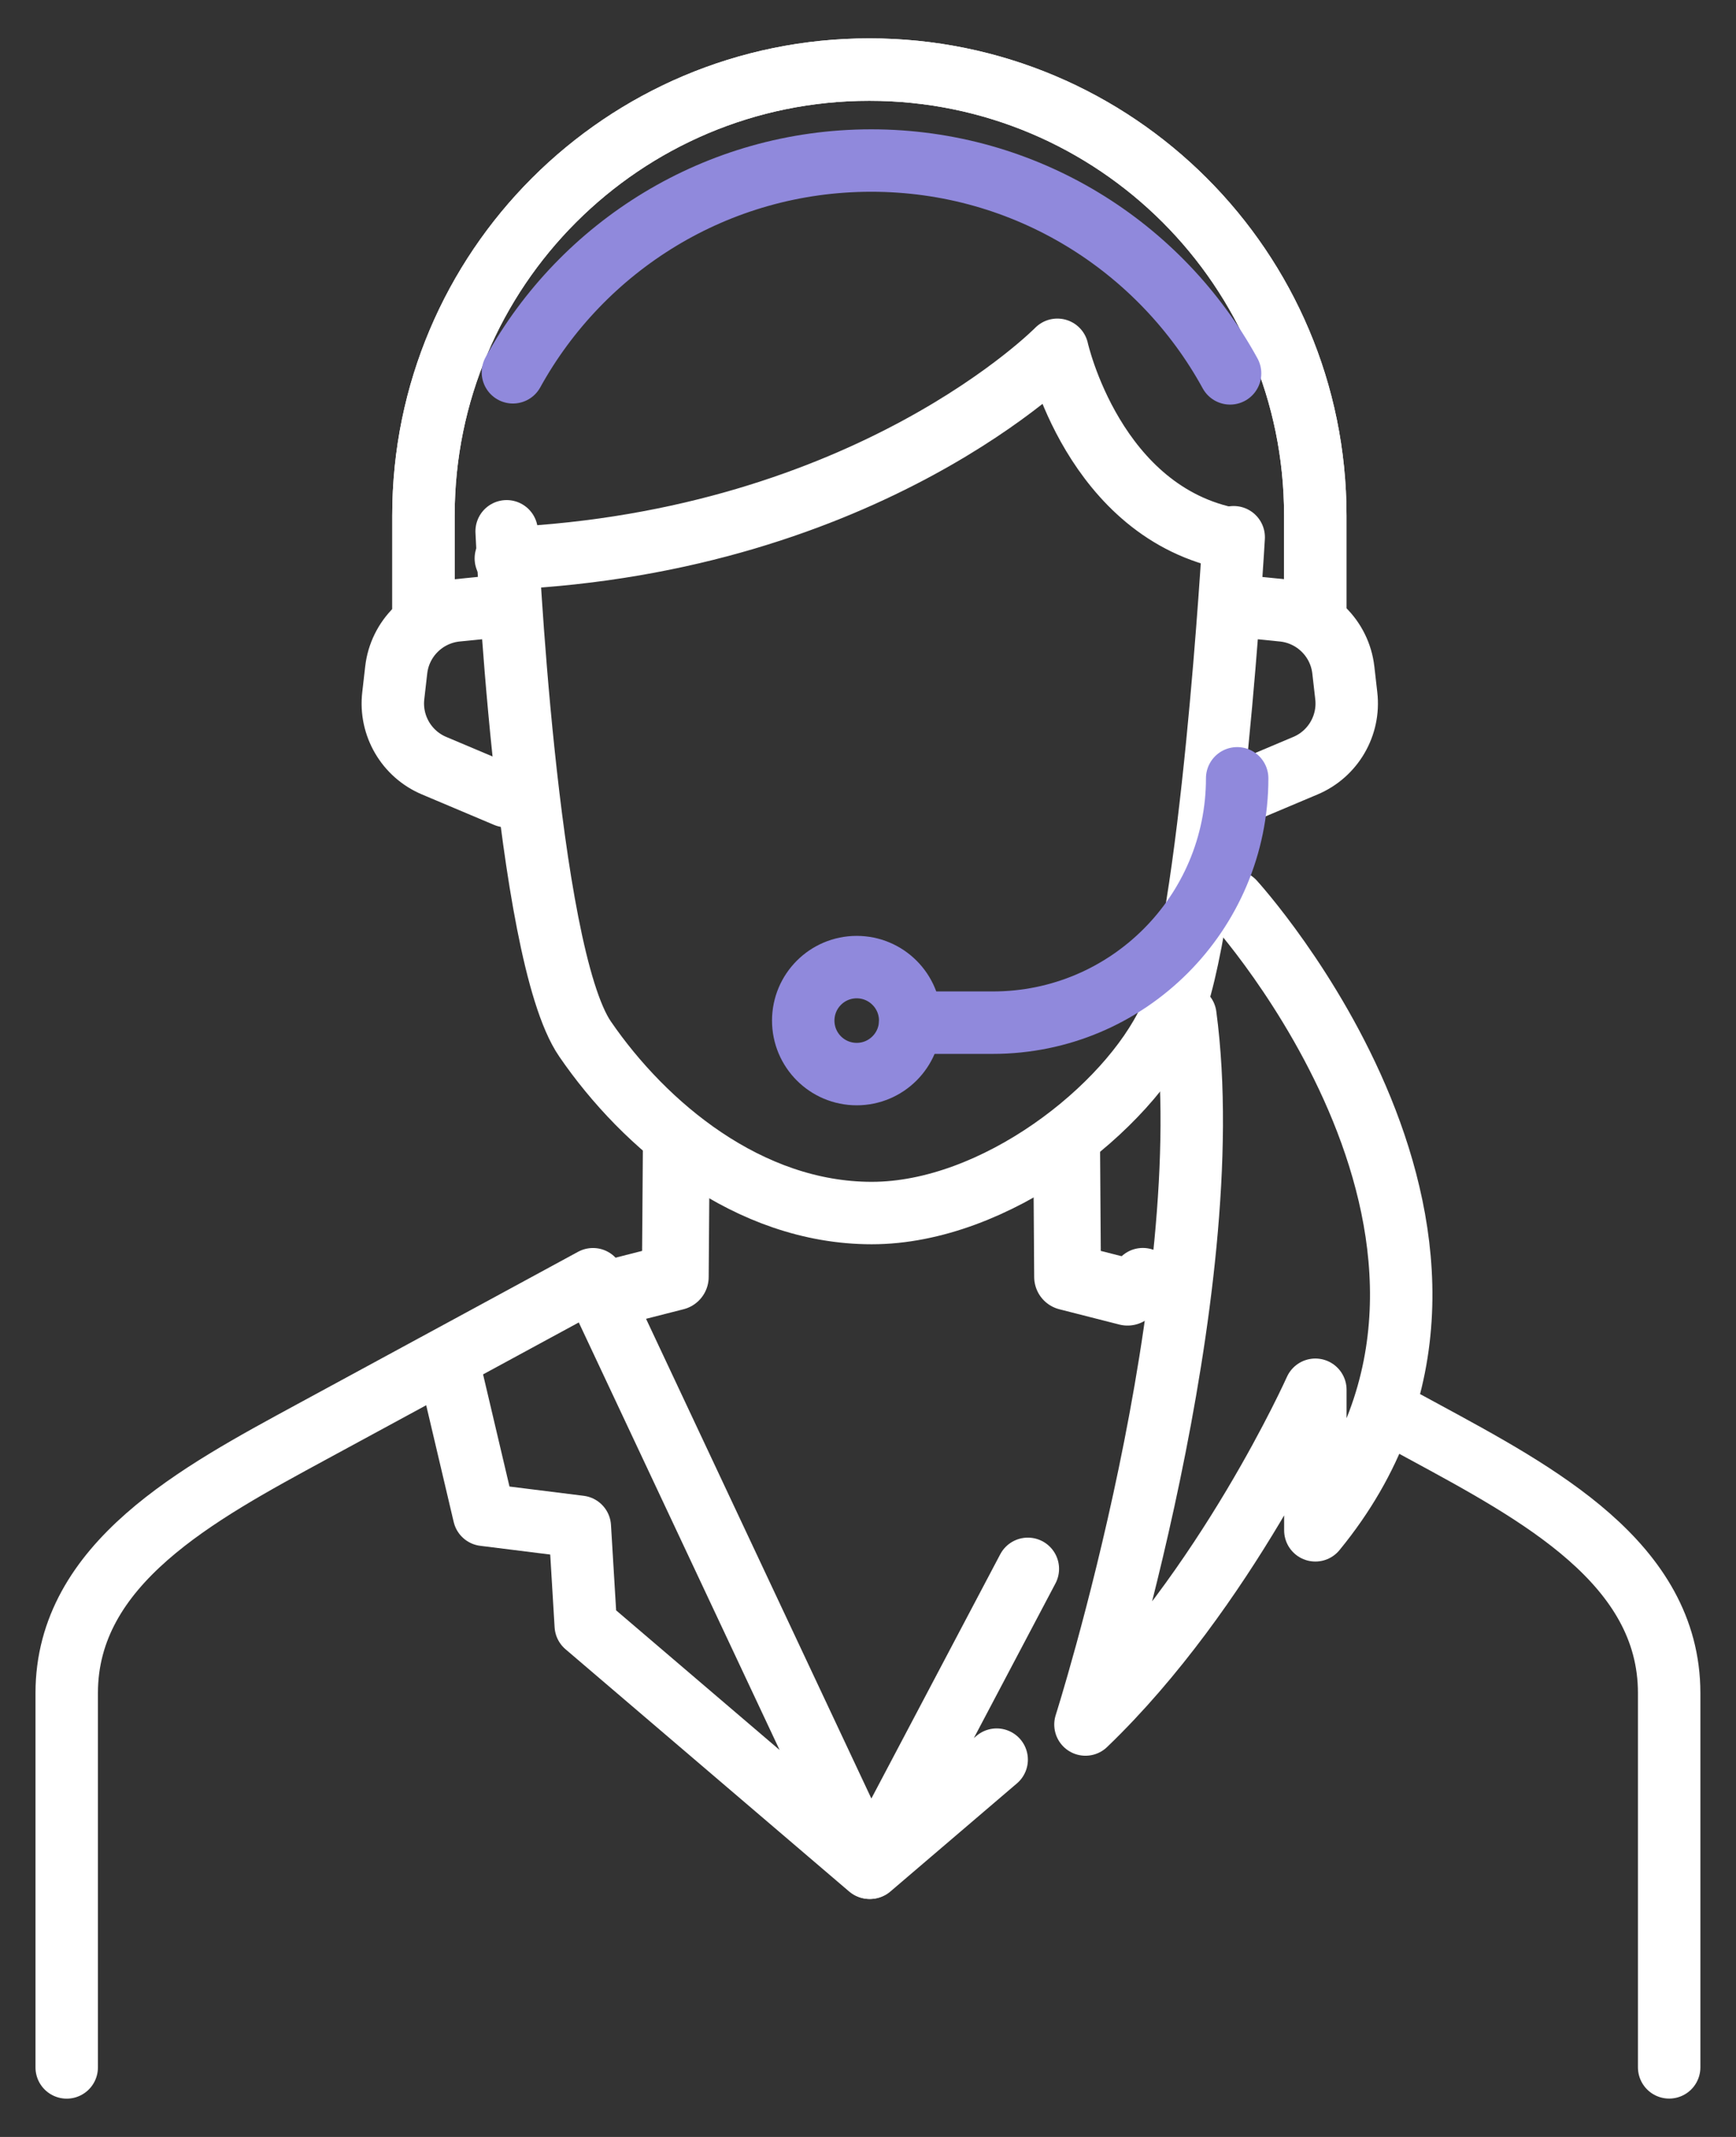
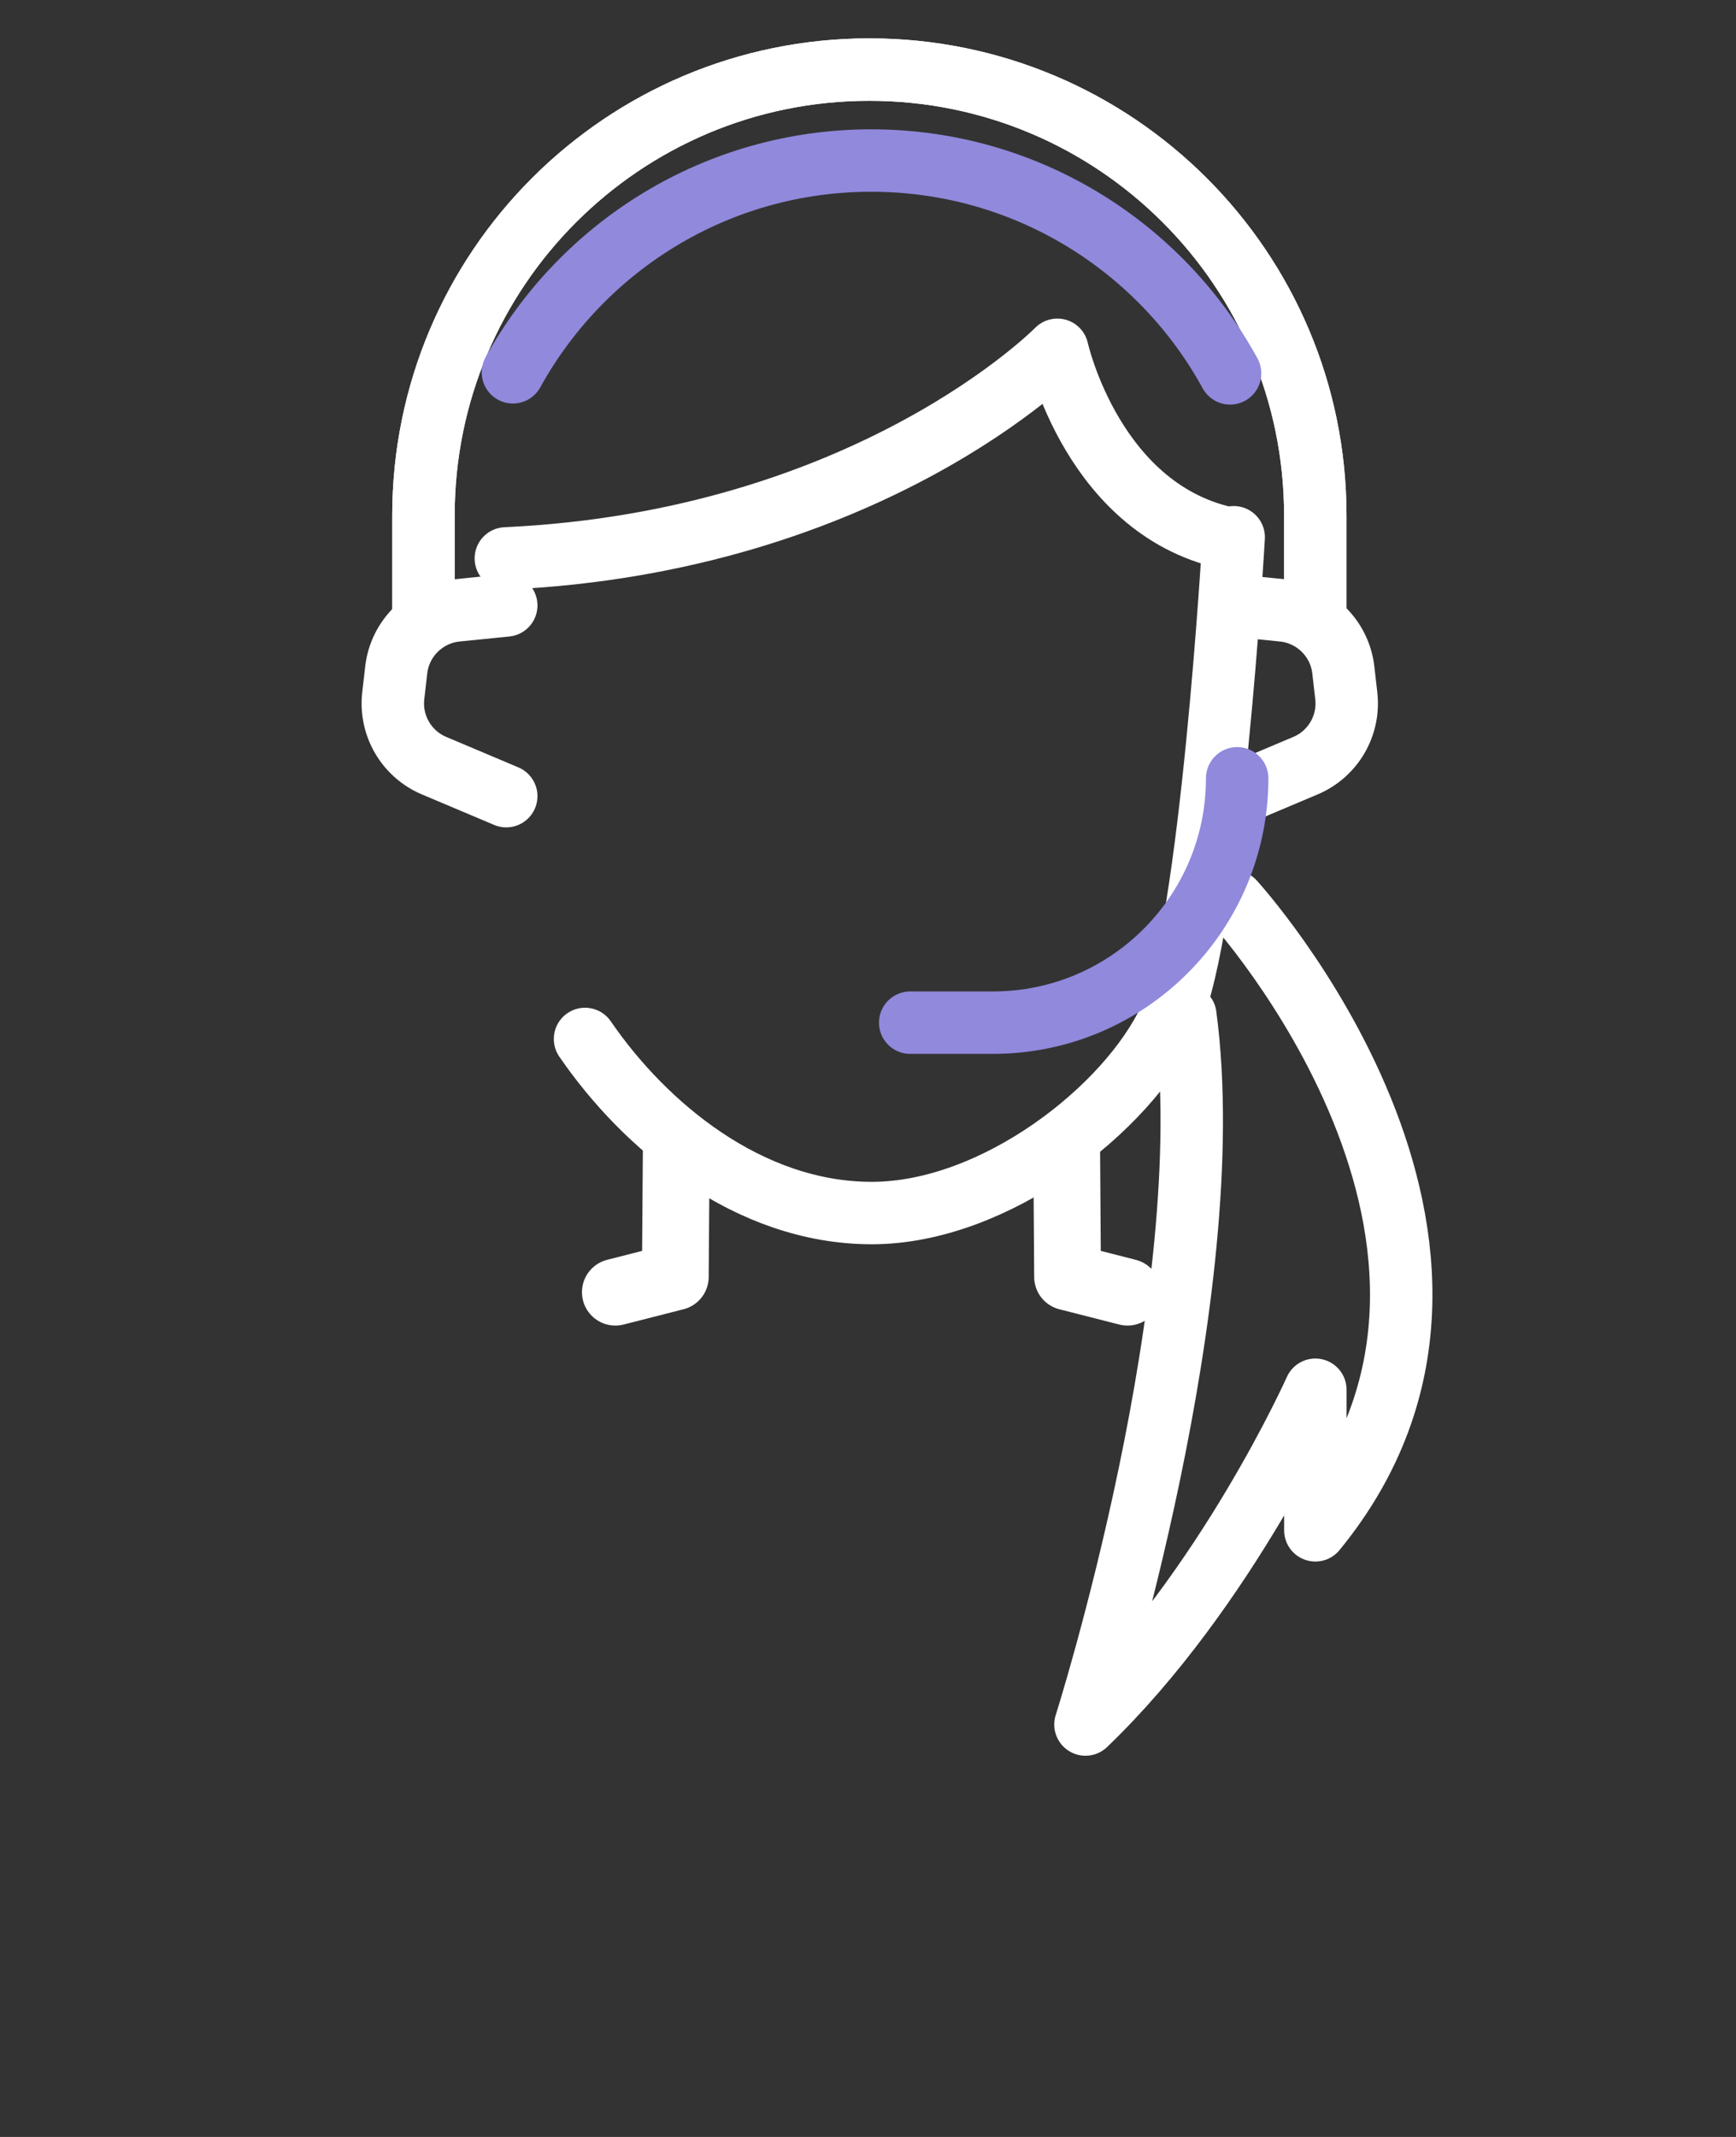
<svg xmlns="http://www.w3.org/2000/svg" width="26" height="32" viewBox="0 0 26 32" fill="none">
  <rect x="0" y="0" width="26" height="32" fill="#333333" stroke="none" />
-   <path d="M0.999 30.959V25.355C0.999 23.41 2.967 22.365 4.676 21.437L7.436 19.94L8.881 19.156L13.021 27.969L8.773 24.341L8.684 22.863L7.25 22.684L6.733 20.489" stroke="white" stroke-width="0.935" stroke-linecap="round" stroke-linejoin="round" />
-   <path d="M24.999 30.958V25.354C24.999 23.409 23.031 22.364 21.321 21.436L20.775 21.14" stroke="white" stroke-width="0.935" stroke-linecap="round" stroke-linejoin="round" />
-   <path d="M17.625 19.431L17.116 19.155" stroke="white" stroke-width="0.935" stroke-linecap="round" stroke-linejoin="round" />
-   <path d="M15.394 23.493L13.032 27.969L14.927 26.35" stroke="white" stroke-width="0.935" stroke-linecap="round" stroke-linejoin="round" />
-   <path d="M18.477 8.045C18.477 8.045 18.138 13.924 17.515 15.263C16.891 16.602 14.902 18.165 13.056 18.165C11.21 18.165 9.653 16.858 8.762 15.558C7.871 14.259 7.588 7.956 7.588 7.956" stroke="white" stroke-width="0.935" stroke-linecap="round" stroke-linejoin="round" />
+   <path d="M18.477 8.045C18.477 8.045 18.138 13.924 17.515 15.263C16.891 16.602 14.902 18.165 13.056 18.165C11.21 18.165 9.653 16.858 8.762 15.558" stroke="white" stroke-width="0.935" stroke-linecap="round" stroke-linejoin="round" />
  <path d="M7.582 9.066L6.838 9.141C6.365 9.189 5.988 9.56 5.934 10.033L5.89 10.418C5.838 10.864 6.088 11.292 6.502 11.466L7.582 11.922" stroke="white" stroke-width="0.935" stroke-linecap="round" stroke-linejoin="round" />
  <path d="M18.471 9.066L19.215 9.141C19.688 9.189 20.065 9.56 20.119 10.033L20.163 10.418C20.215 10.864 19.965 11.292 19.551 11.466L18.47 11.922" stroke="white" stroke-width="0.935" stroke-linecap="round" stroke-linejoin="round" />
  <path d="M18.465 8.075C16.376 7.687 15.836 5.238 15.836 5.238C15.836 5.238 13.023 8.112 7.576 8.362" stroke="white" stroke-width="0.935" stroke-linecap="round" stroke-linejoin="round" />
  <path d="M6.342 9.3V8.086V7.72C6.342 4.031 9.332 1.042 13.02 1.042C16.709 1.042 19.699 4.031 19.699 7.72V8.086V9.3" stroke="white" stroke-width="0.935" stroke-linecap="round" stroke-linejoin="round" />
  <path d="M18.477 13.5C18.477 13.5 23.187 18.661 19.7 22.916V20.811C19.7 20.811 18.362 23.804 16.257 25.824C16.257 25.824 18.31 19.368 17.753 15.207" stroke="white" stroke-width="0.935" stroke-linecap="round" stroke-linejoin="round" />
  <path d="M13.632 15.314H14.87C16.891 15.314 18.529 13.675 18.529 11.655" stroke="#9089DC" stroke-width="0.935" stroke-linecap="round" stroke-linejoin="round" />
-   <path d="M12.831 16.084C13.273 16.084 13.632 15.725 13.632 15.283C13.632 14.841 13.273 14.482 12.831 14.482C12.388 14.482 12.03 14.841 12.03 15.283C12.03 15.725 12.388 16.084 12.831 16.084Z" stroke="#9089DC" stroke-width="0.935" stroke-linecap="round" stroke-linejoin="round" />
  <path d="M6.342 9.3V8.086V7.72C6.342 4.031 9.332 1.042 13.02 1.042C16.709 1.042 19.699 4.031 19.699 7.72V8.086V9.3" stroke="white" stroke-width="0.935" stroke-linecap="round" stroke-linejoin="round" />
  <path d="M7.682 5.575C8.725 3.685 10.737 2.404 13.048 2.404C15.366 2.404 17.383 3.692 18.423 5.591" stroke="#9089DC" stroke-width="0.935" stroke-linecap="round" stroke-linejoin="round" />
  <path d="M9.216 19.35L10.114 19.121L10.128 17.242" stroke="white" stroke-linecap="round" stroke-linejoin="round" />
  <path d="M16.887 19.35C16.378 19.22 15.989 19.121 15.989 19.121L15.976 17.242" stroke="white" stroke-linecap="round" stroke-linejoin="round" />
</svg>